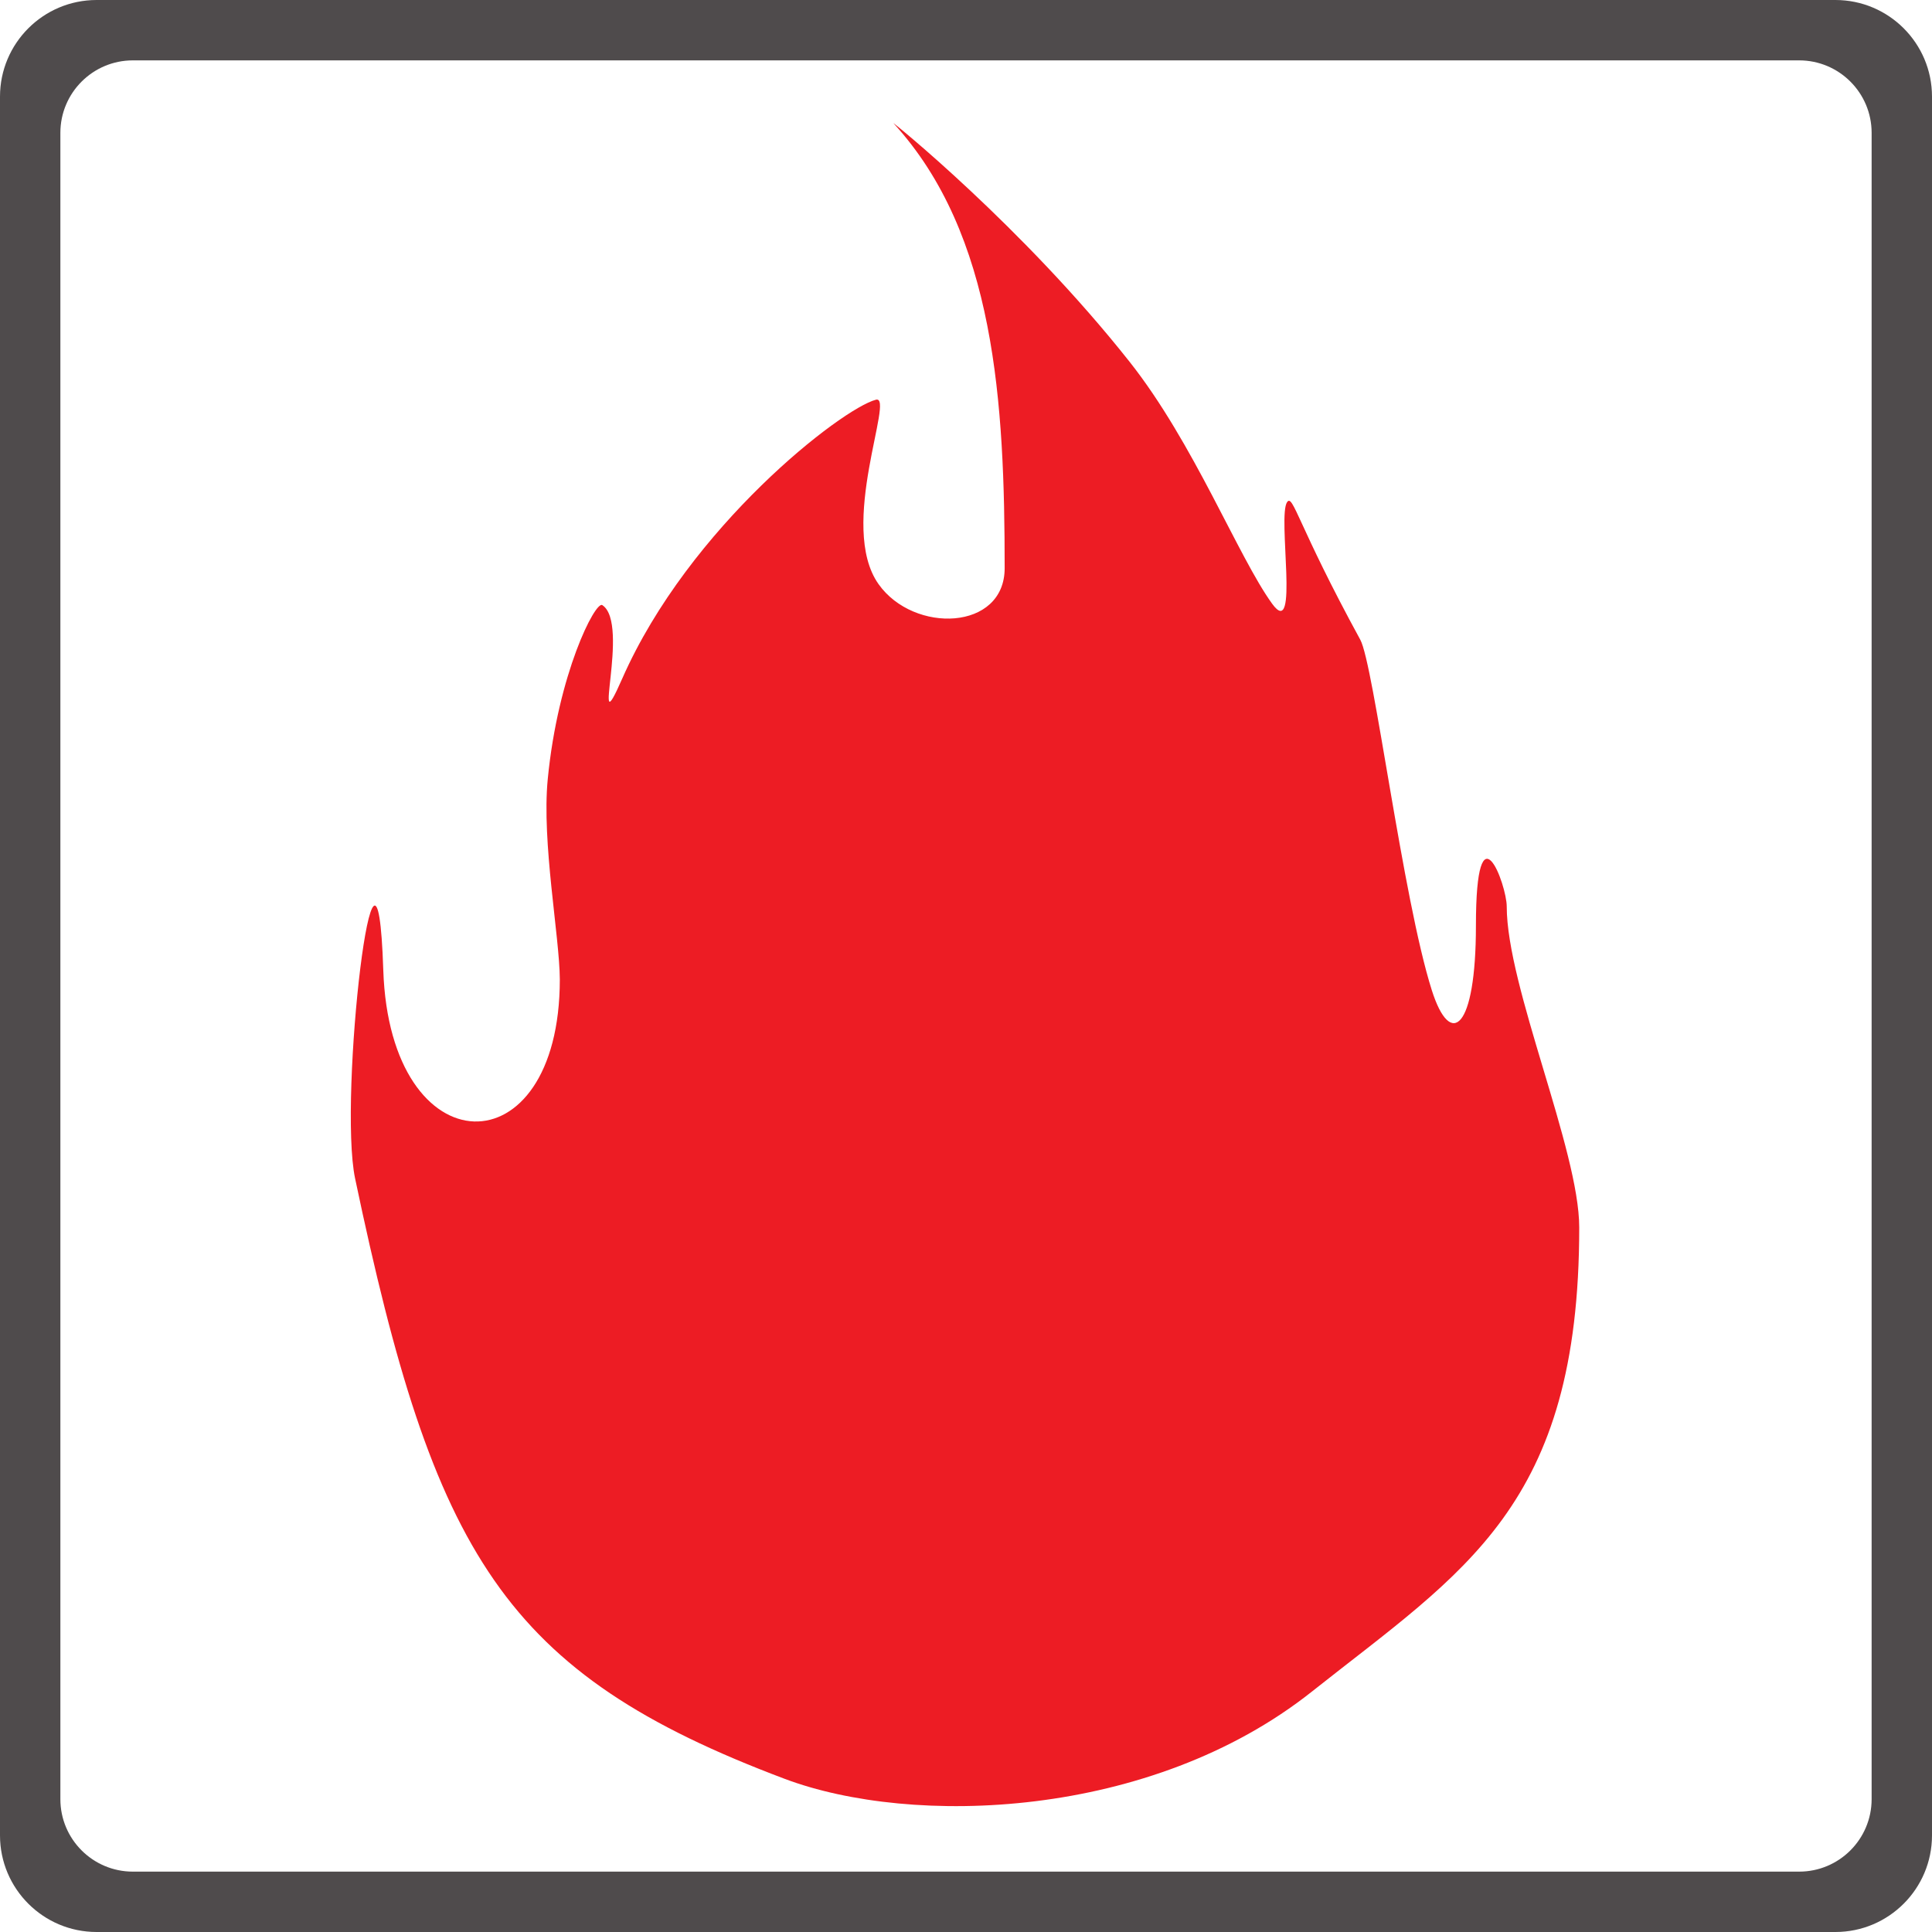
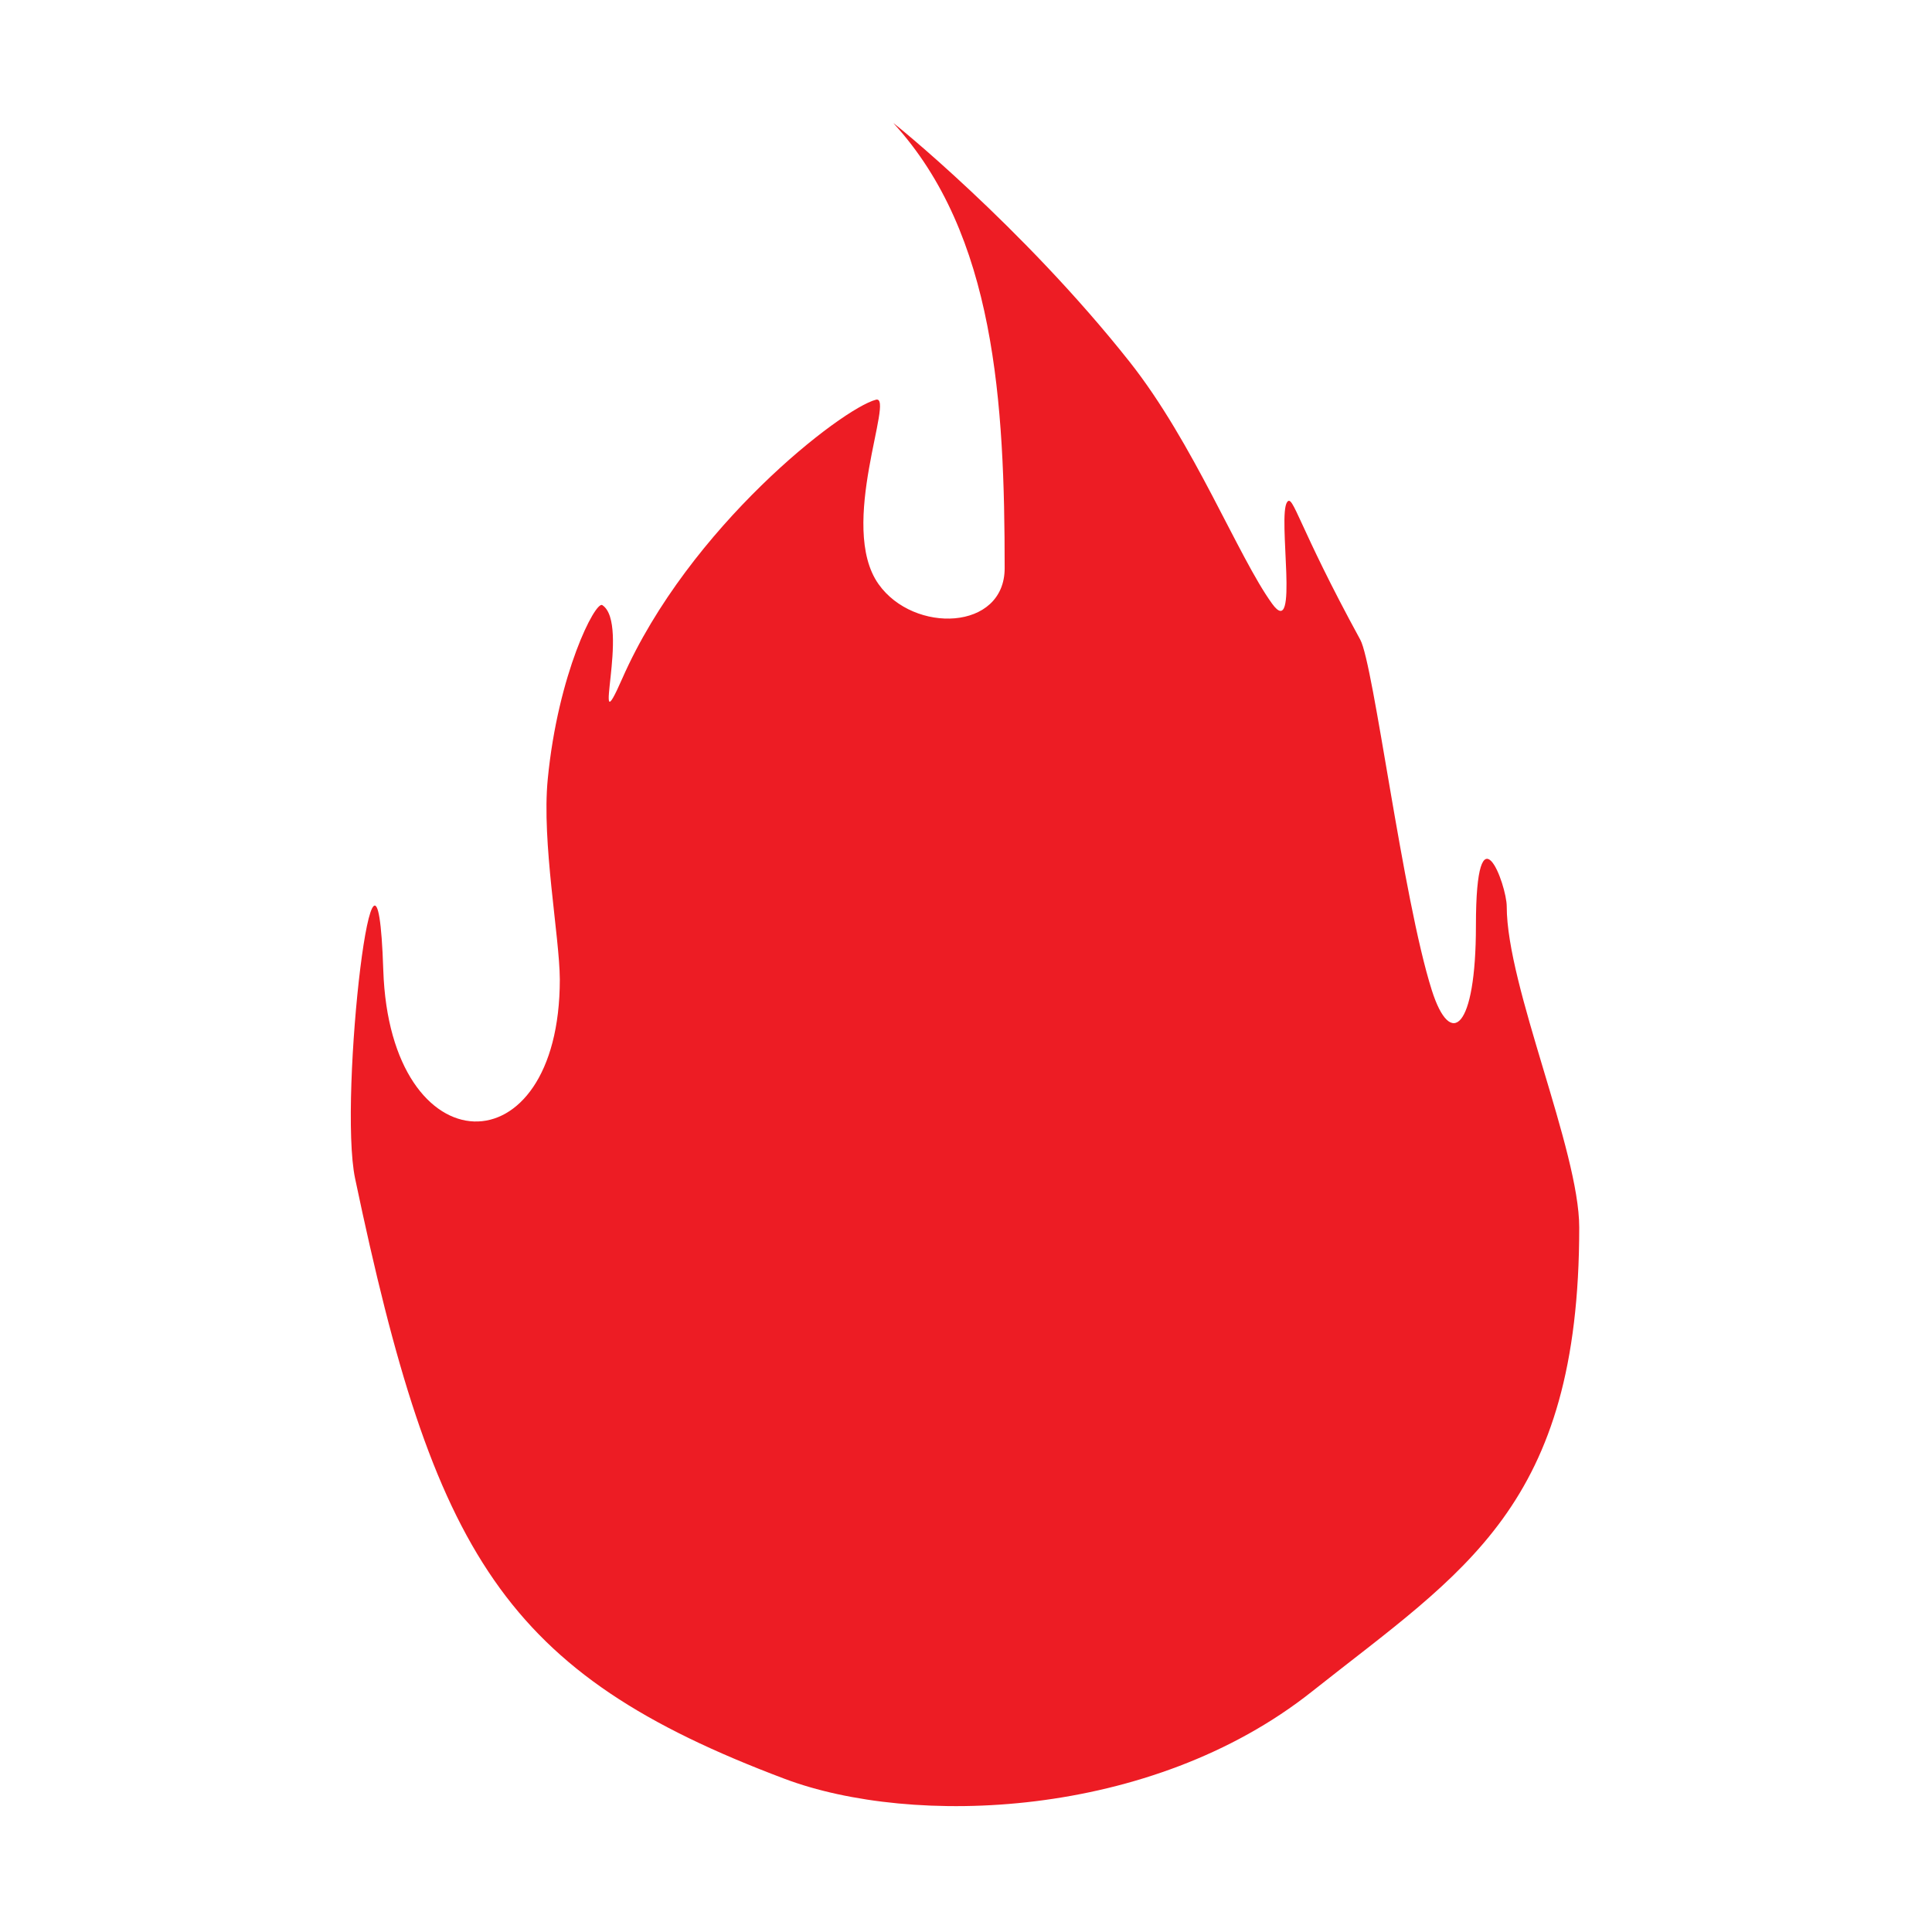
<svg xmlns="http://www.w3.org/2000/svg" viewBox="0 0 512 512" fill-rule="evenodd" clip-rule="evenodd" stroke-linejoin="round" stroke-miterlimit="2">
  <path d="M148.357 259.552c0 50.979-45.04 50.244-46.783-2.486-1.77-53.499-11.975 33.8-7.469 55.245 20.946 99.706 39.306 131.04 113.83 159.095 33.757 12.71 96.951 10.826 139.741-23.125 40.275-31.96 70.836-48.978 70.836-123.002 0-20.48-19.212-63.815-19.212-85.053 0-5.744-8.165-27.961-8.165 5.119 0 27.552-6.739 32.694-11.693 17.07-7.732-24.374-15.374-86.329-18.953-92.884-16.59-30.386-17.818-38.707-19.387-36.475-2.627 3.73 3.348 37.055-3.979 26.93-8.984-12.408-20.738-42.596-37.78-64.12-28.403-35.892-63.108-63.812-62.562-63.213 27.015 29.496 29.464 74.18 29.464 117.91 0 16.605-24.058 17.42-33.405 4.262-10.949-15.412 4.421-50.225-.711-48.897-9.023 2.34-49.505 33.626-67.244 73.935-8.73 19.829 2.293-14.598-5.269-19.5-1.832-1.191-11.758 18.186-14.461 46.148-1.625 16.773 3.136 41.603 3.202 53.04z" fill="#ed1c24" />
-   <path d="M512 25.6C512 11.471 500.529 0 486.4 0H25.6C11.471 0 0 11.471 0 25.6v460.8C0 500.529 11.471 512 25.6 512h460.8c14.129 0 25.6-11.471 25.6-25.6V25.6zm-16 9.6c0-10.597-8.603-19.2-19.2-19.2H35.2C24.603 16 16 24.603 16 35.2v441.6c0 10.597 8.603 19.2 19.2 19.2h441.6c10.597 0 19.2-8.603 19.2-19.2V35.2z" fill="#4f4b4c" />
</svg>